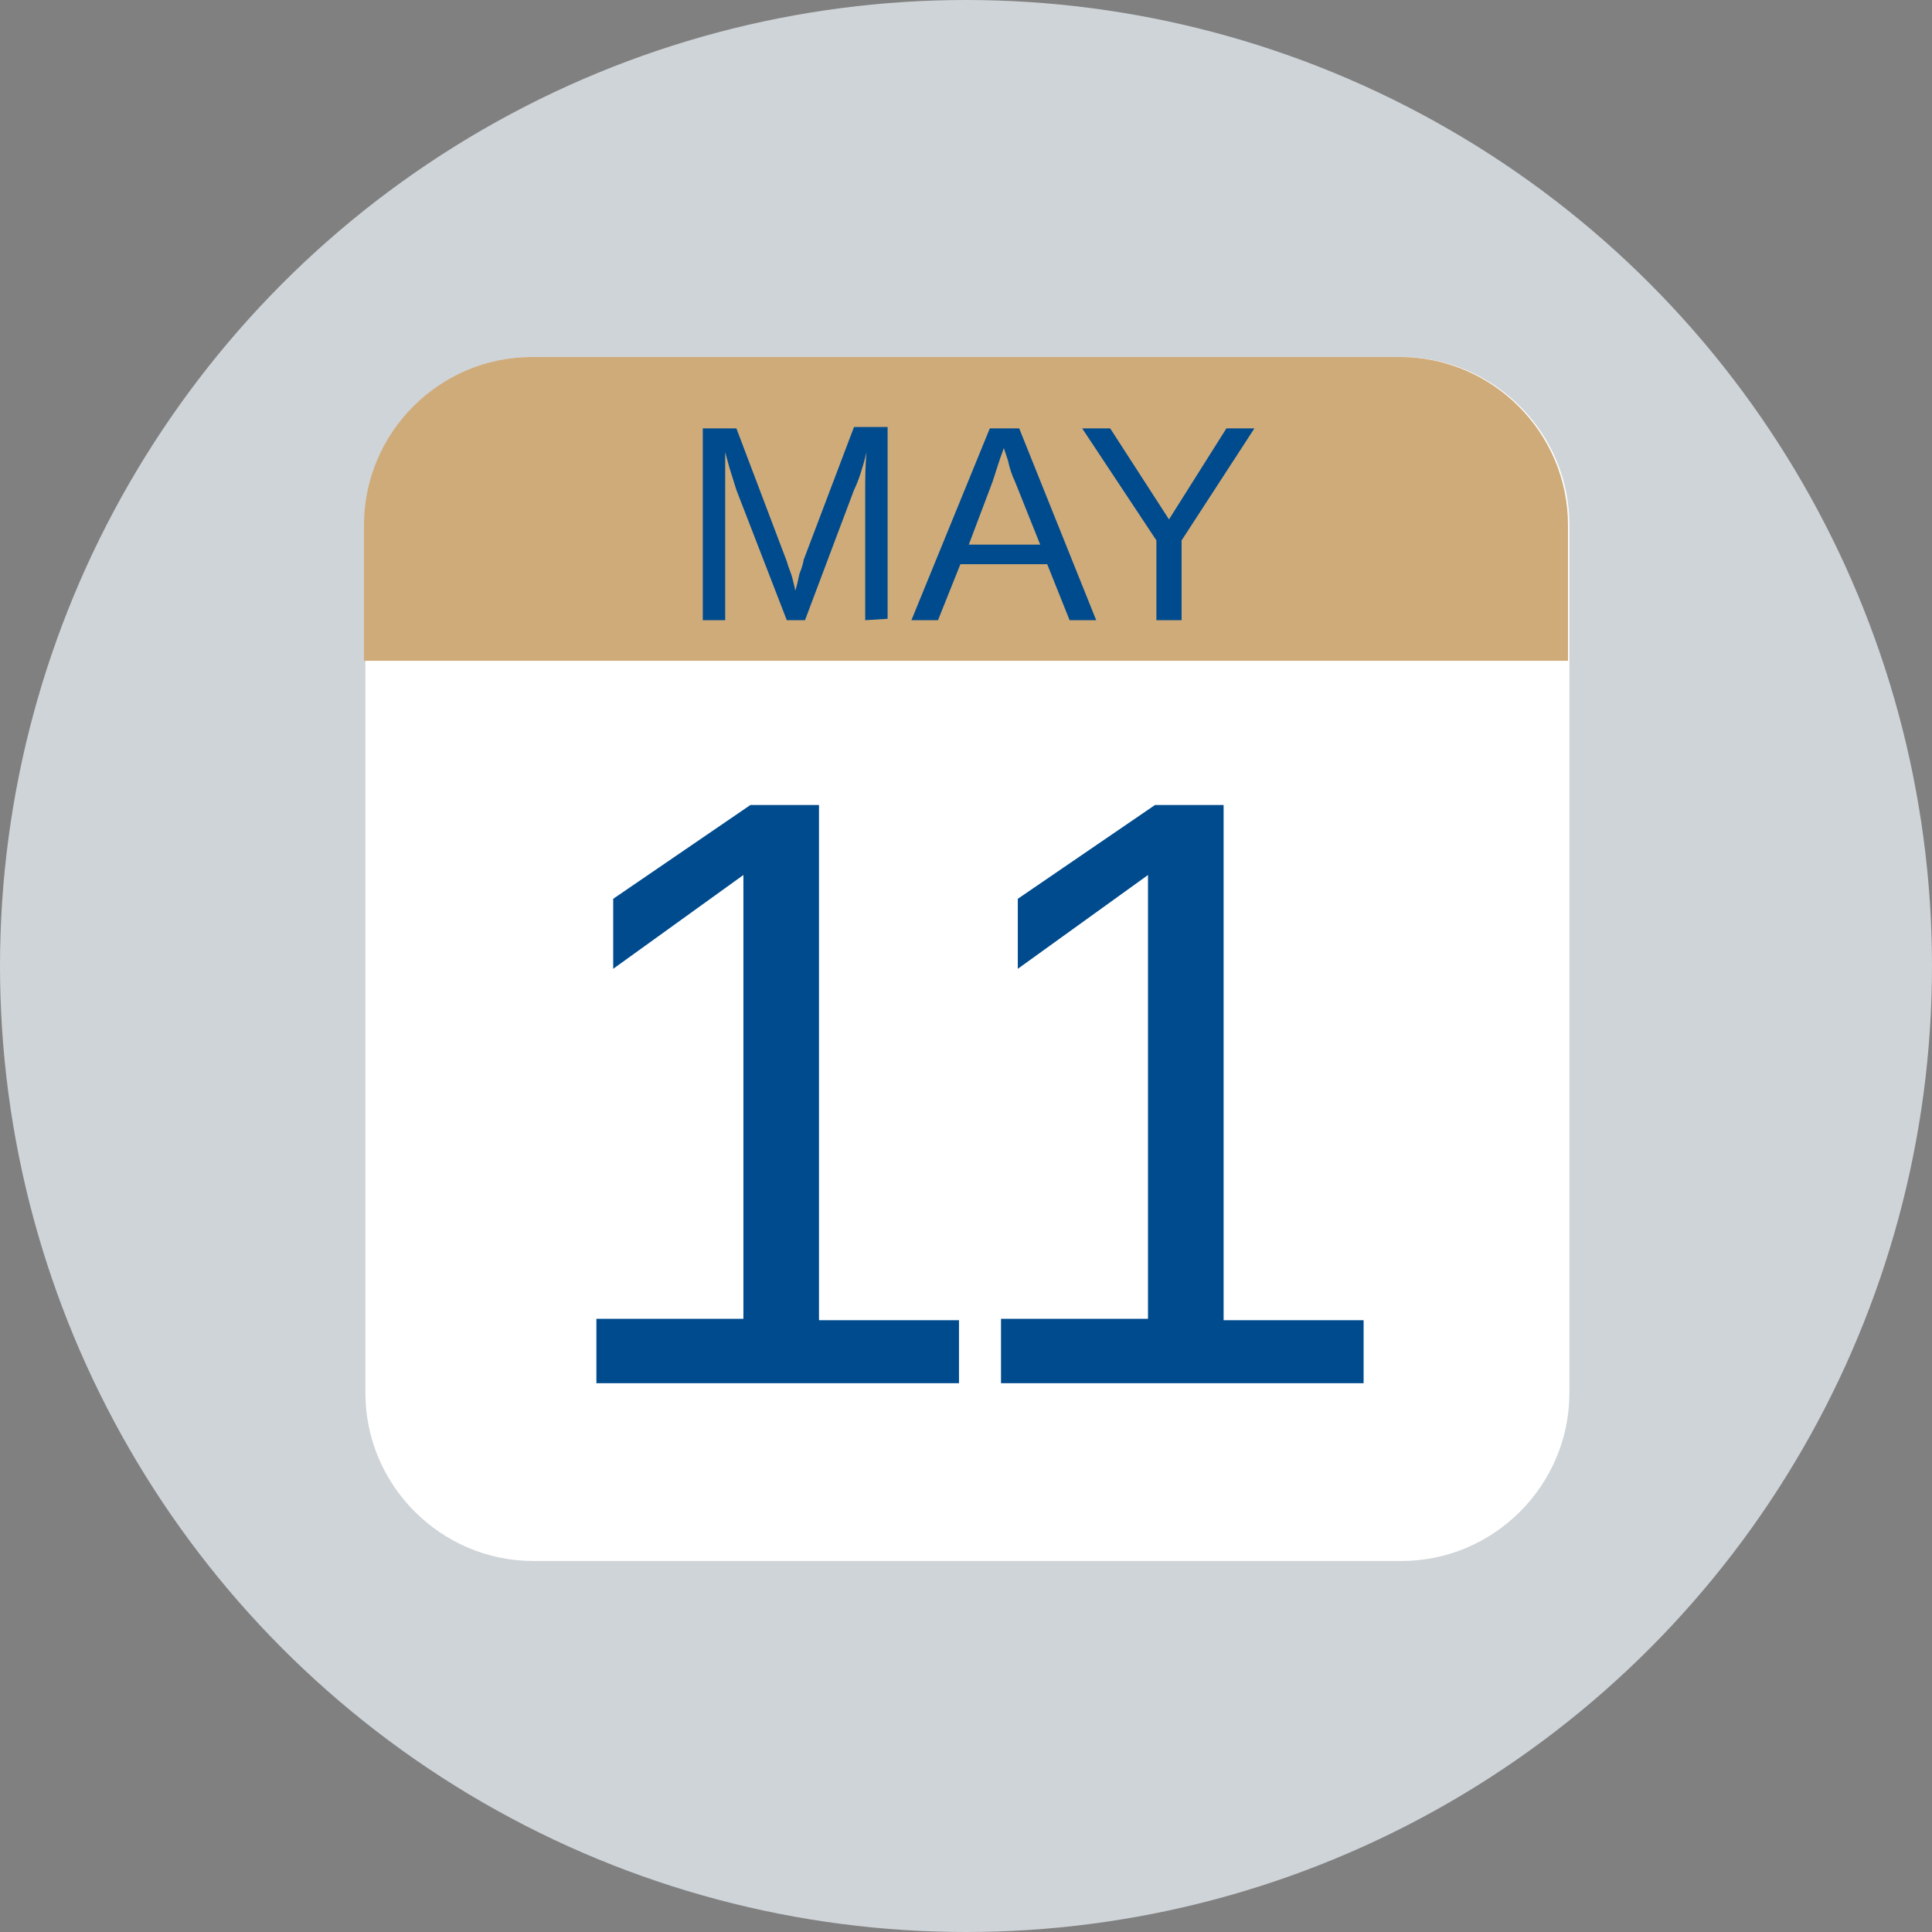
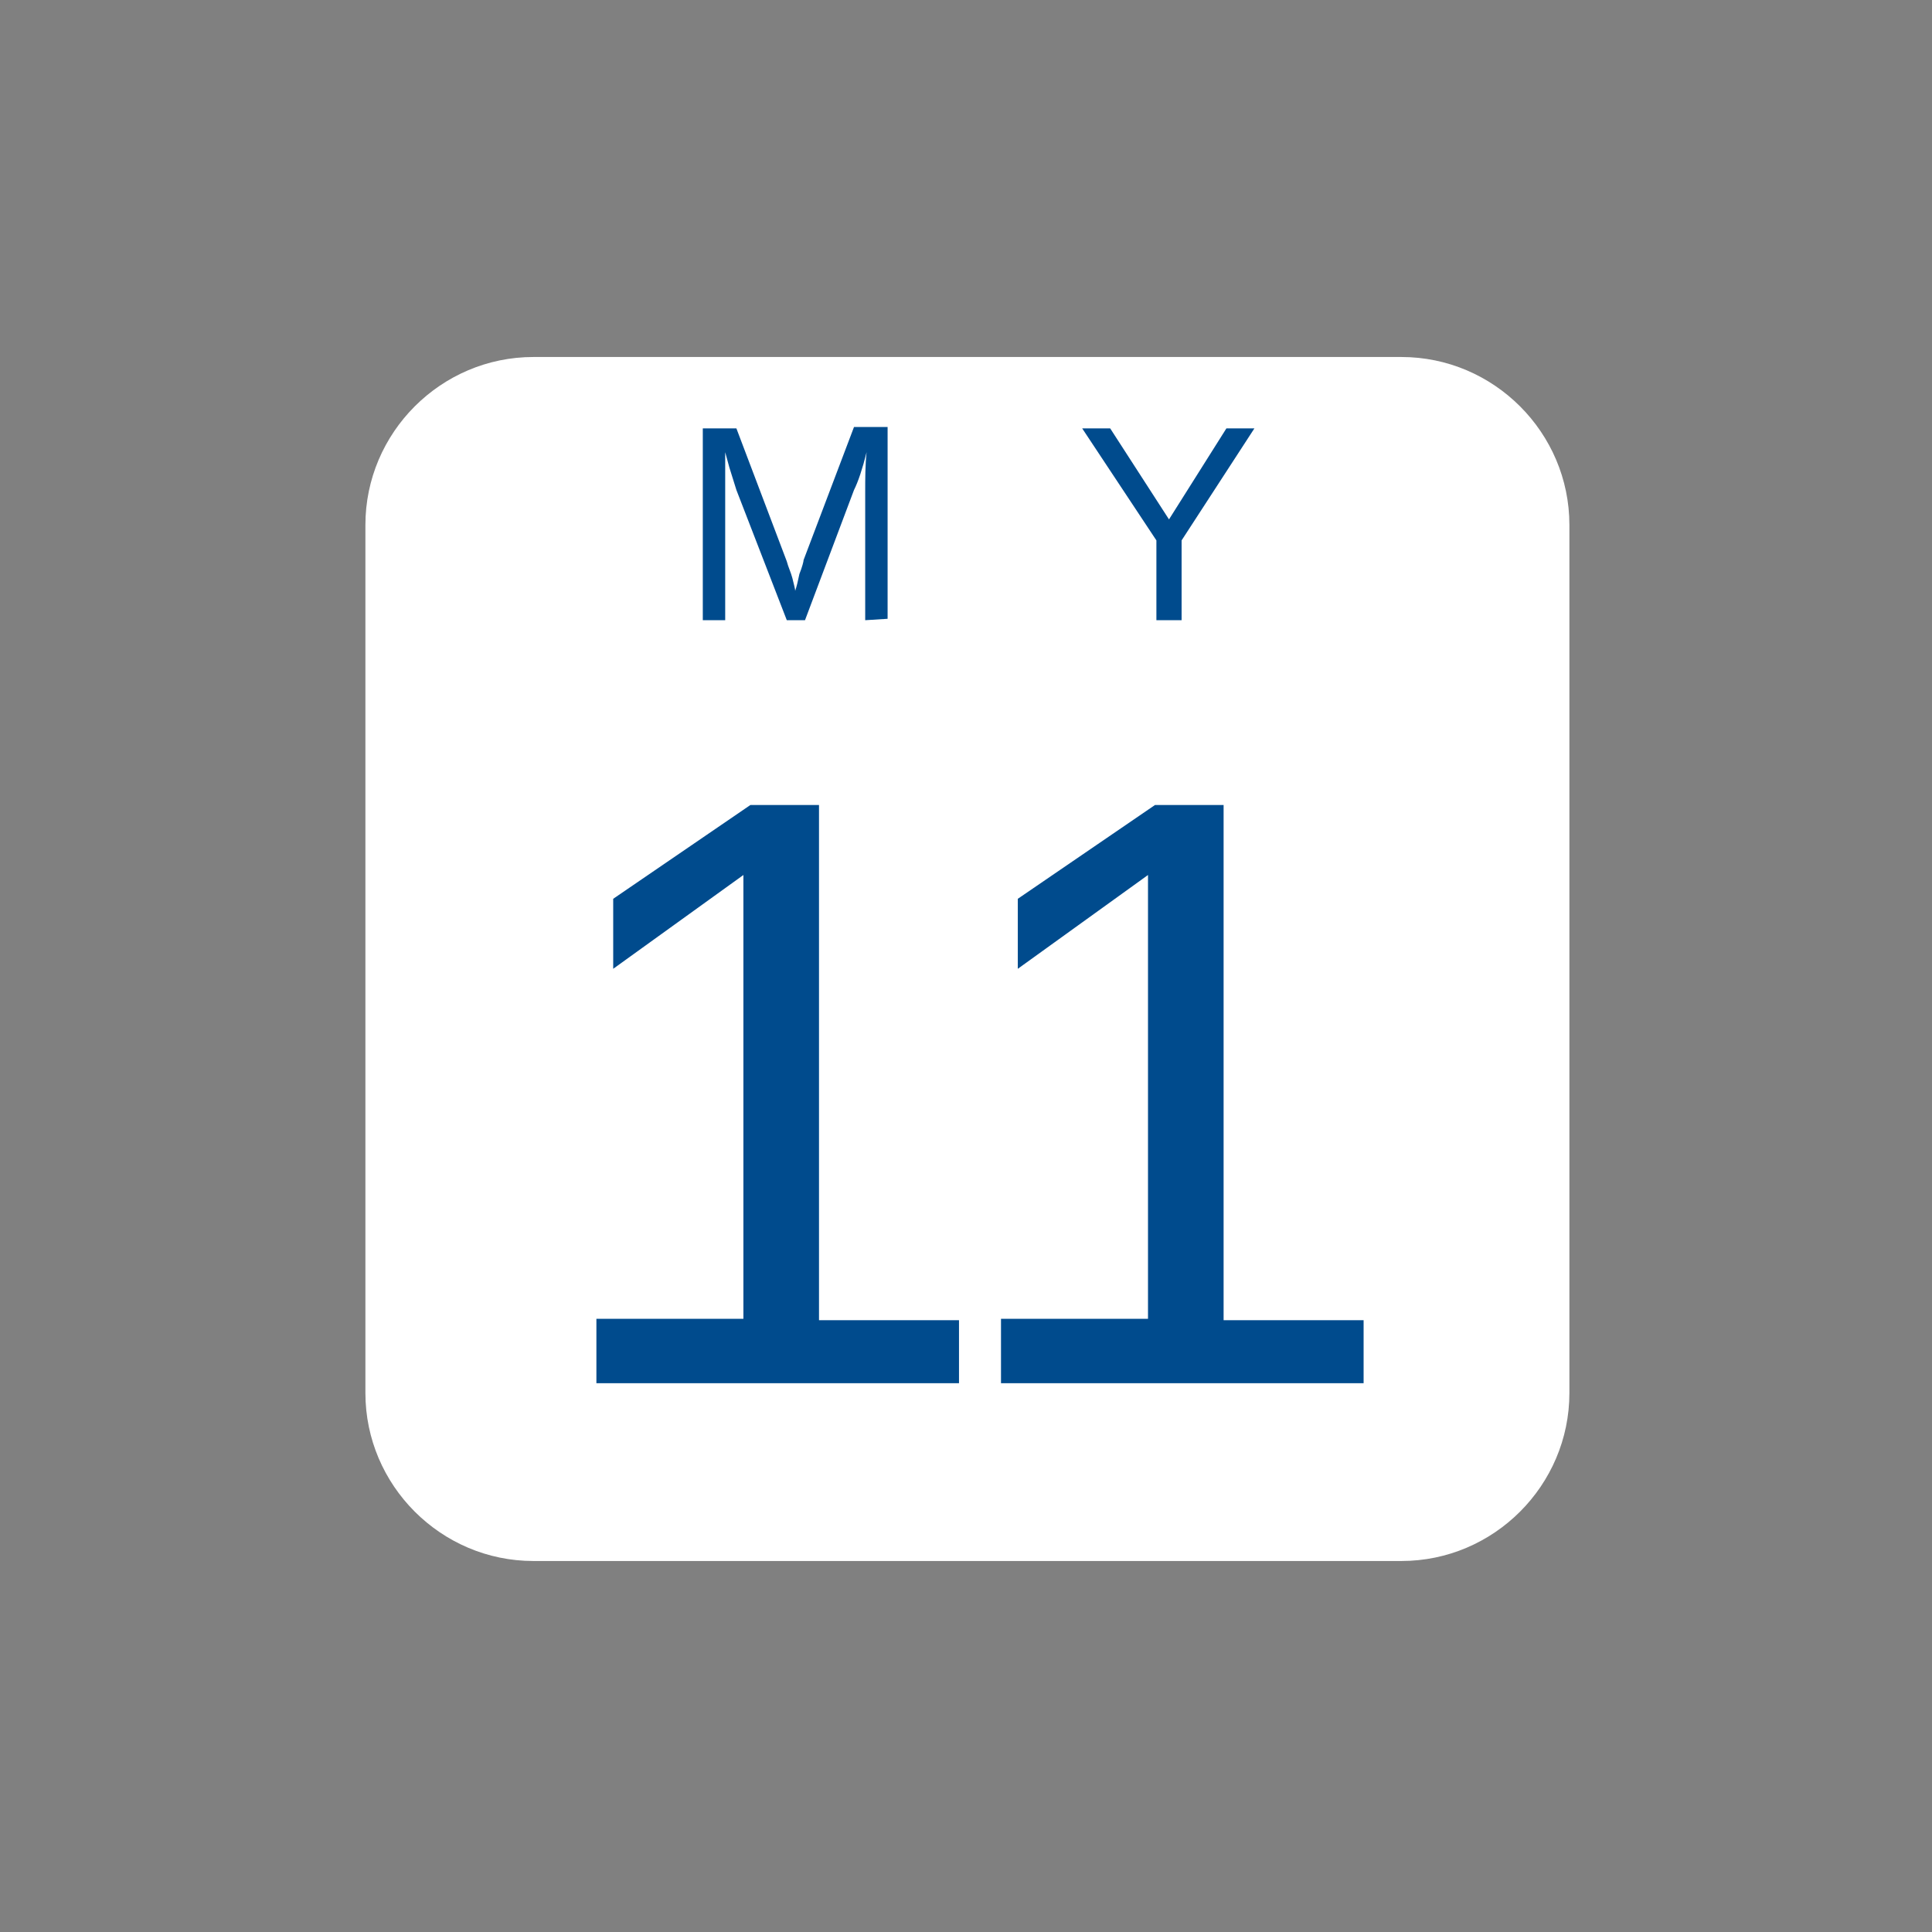
<svg xmlns="http://www.w3.org/2000/svg" version="1.1" id="Layer_1" x="0px" y="0px" viewBox="0 0 138 138" style="enable-background:new 0 0 138 138;" xml:space="preserve">
  <rect x="0" y="0" width="138" height="138" fill="#808080" stroke="none" />
  <style type="text/css">
	.st0{fill:#CFD4D8;}
	.st1{fill:#004B8D;}
	.st2{fill:none;}
	.st3{fill:#FFFFFF;}
	.st4{fill:#CFAB7A;}
</style>
-   <circle class="st0" cx="69" cy="69" r="69" />
-   <path class="st1" d="M0,0" />
  <path class="st1" d="M0,0" />
  <path class="st1" d="M0,0" />
  <rect id="_x3C_Slice_x3E__100_" x="18.9" y="4.1" class="st2" width="106.8" height="123.4" />
  <g id="Layer_1_1_">
</g>
  <path class="st3" d="M100.1,111.5h-62c-6.6,0-12-5.4-12-12v-62c0-6.6,5.4-12,12-12h62c6.6,0,12,5.4,12,12v62  C112.1,106.1,106.7,111.5,100.1,111.5z" />
-   <path class="st4" d="M26,47.2v-9.7c0-6.6,5.4-12,12-12h62c6.6,0,12,5.4,12,12v9.7H26z" />
  <g>
    <path class="st1" d="M61.8,44.3v-9.1c0-1,0-2,0.1-2.9c-0.3,1.2-0.6,2.1-0.9,2.7l-3.5,9.3h-1.3L52.6,35l-0.5-1.6l-0.3-1.1v1.1v1.8   v9.1h-1.6V30.6h2.4l3.6,9.5c0.1,0.4,0.3,0.8,0.4,1.2s0.2,0.8,0.2,0.9c0.1-0.3,0.2-0.7,0.3-1.2c0.2-0.5,0.3-0.9,0.3-1l3.6-9.5h2.4   v13.7L61.8,44.3L61.8,44.3z" />
-     <path class="st1" d="M76.4,44.3l-1.6-4h-6.2l-1.6,4h-1.9l5.6-13.7h2.1l5.5,13.7H76.4z M71.7,32l-0.1,0.3c-0.2,0.5-0.4,1.2-0.7,2.1   l-1.7,4.5h5.1l-1.8-4.5c-0.2-0.4-0.4-1-0.5-1.5L71.7,32z" />
    <path class="st1" d="M84.4,38.6v5.7h-1.8v-5.7l-5.3-8h2l4.2,6.5l4.1-6.5h2L84.4,38.6z" />
  </g>
  <g>
    <path class="st1" d="M42.6,98.7v-4.5h10.5V62.5l-9.3,6.7v-5l9.8-6.7h4.9v36.8h10v4.5H42.6z" />
    <path class="st1" d="M71.5,98.7v-4.5H82V62.5l-9.3,6.7v-5l9.8-6.7h4.9v36.8h10v4.5H71.5z" />
  </g>
</svg>